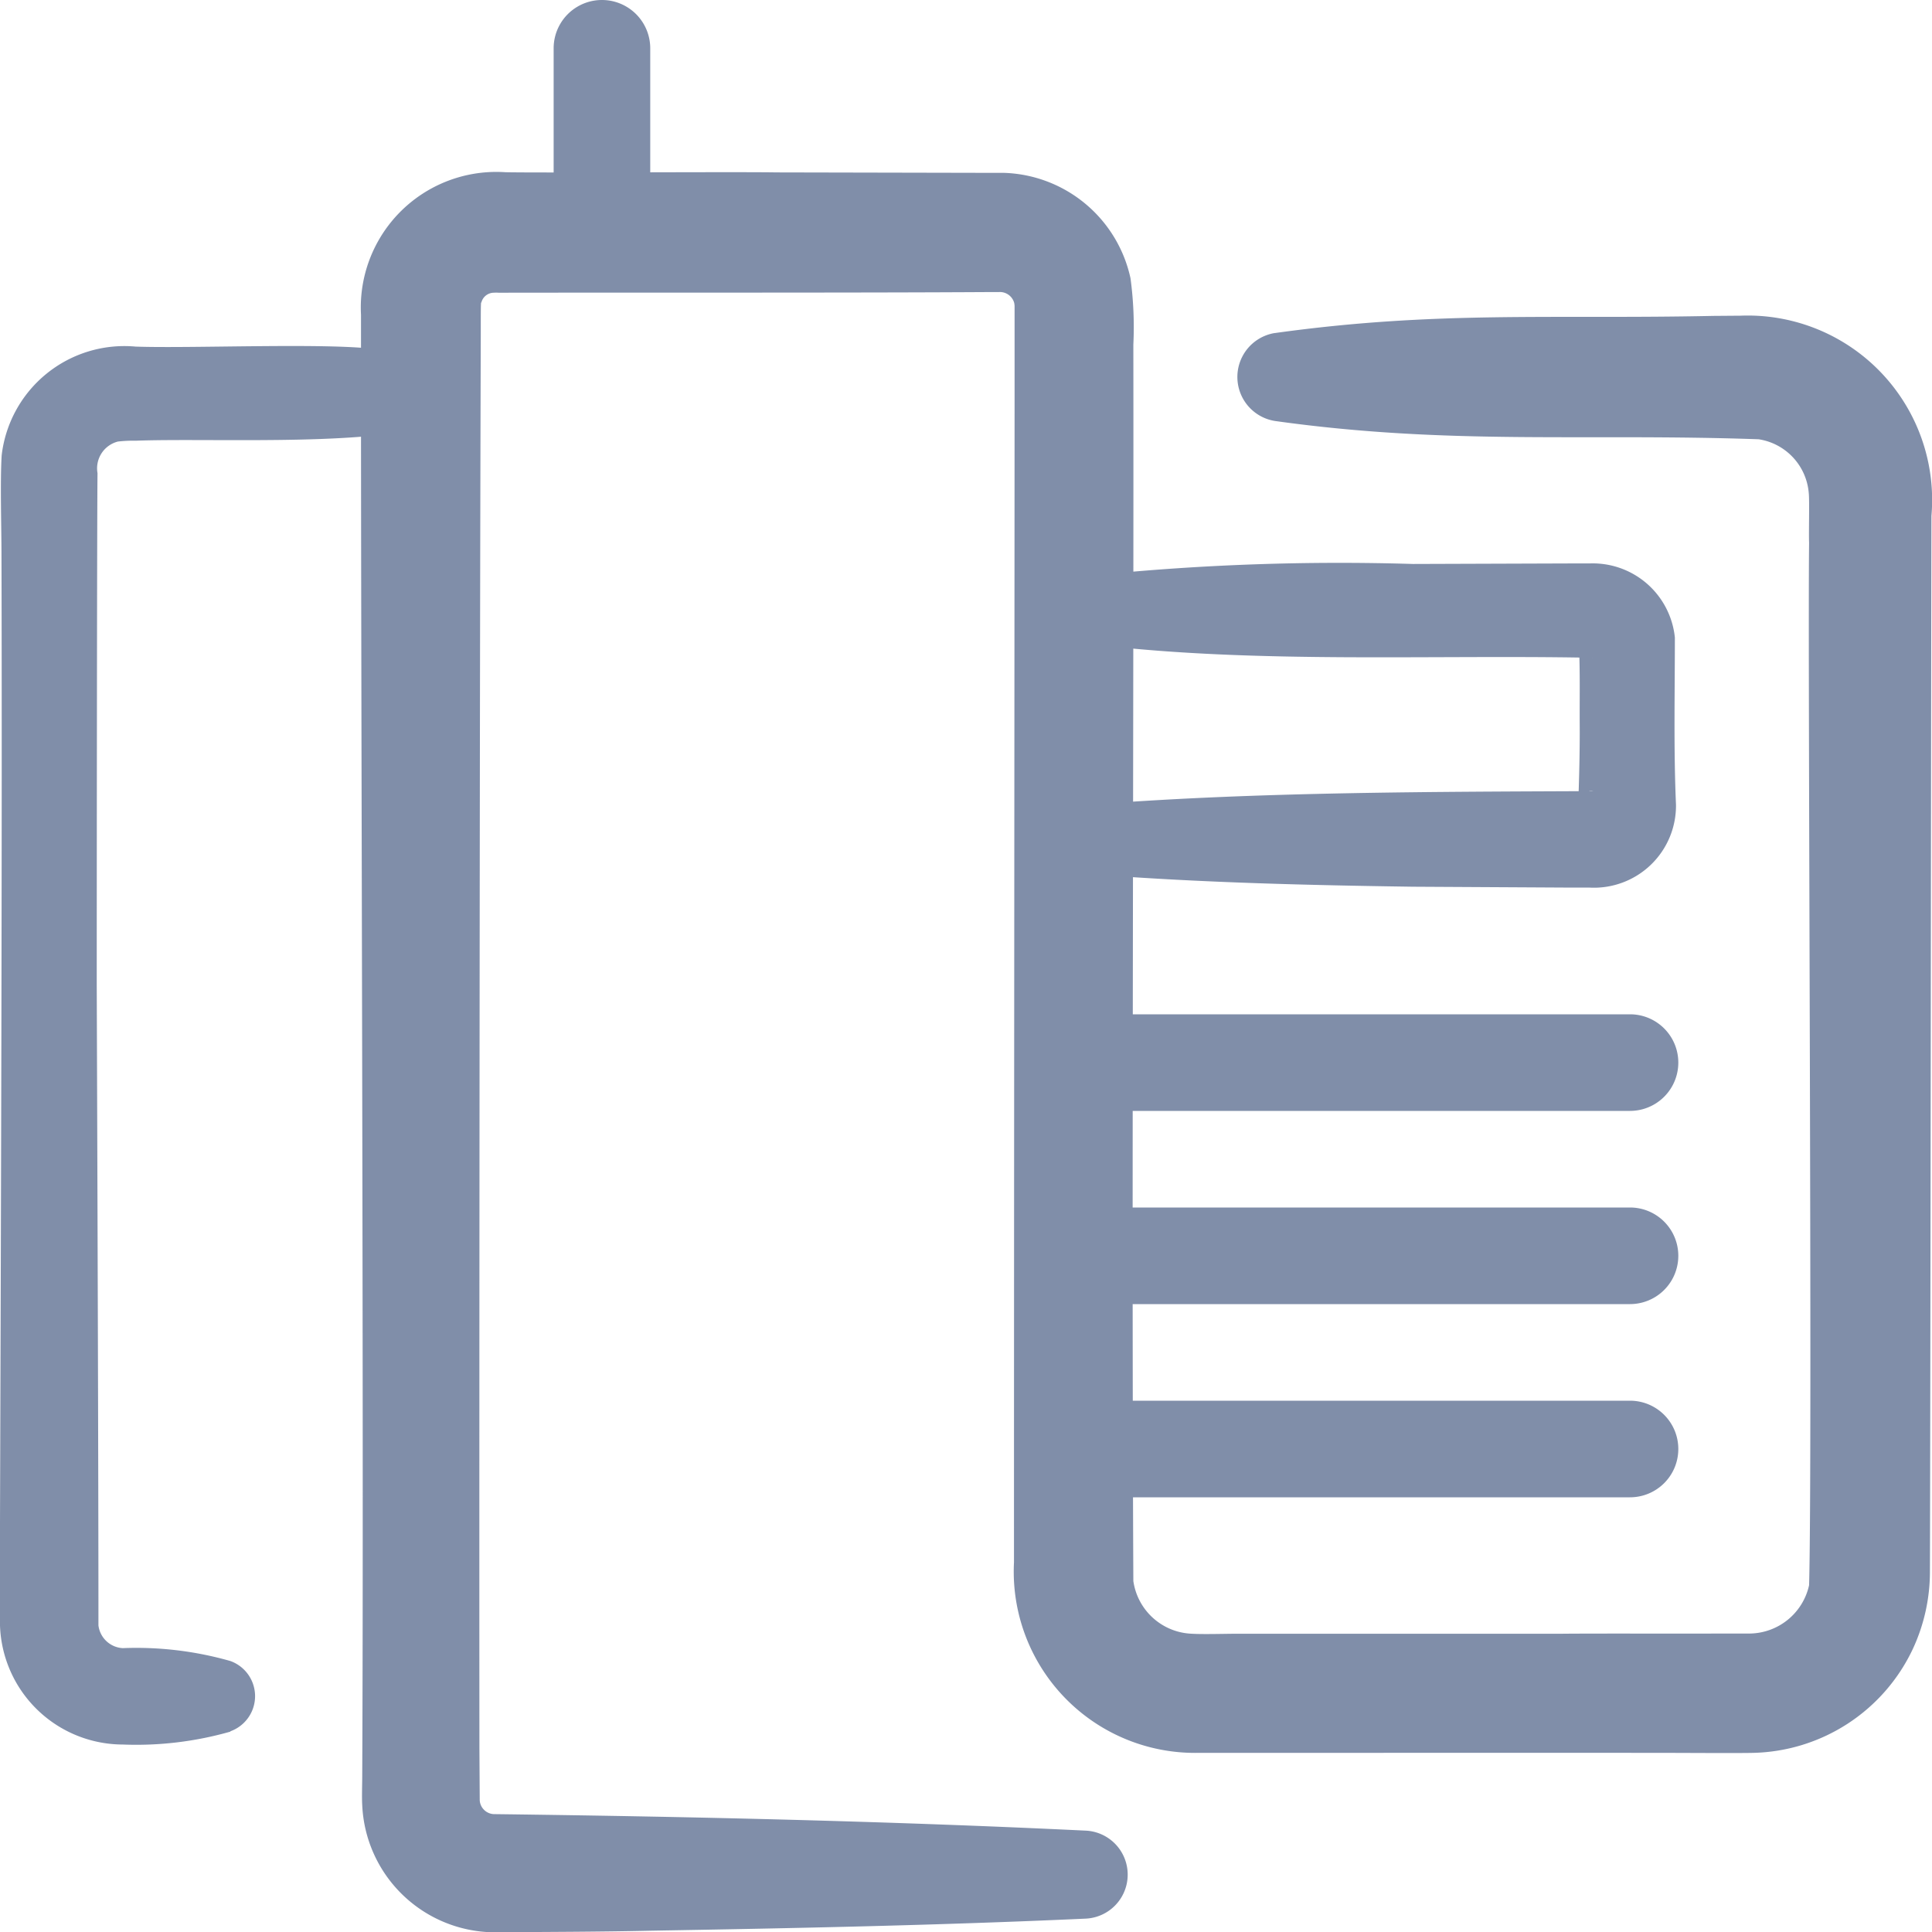
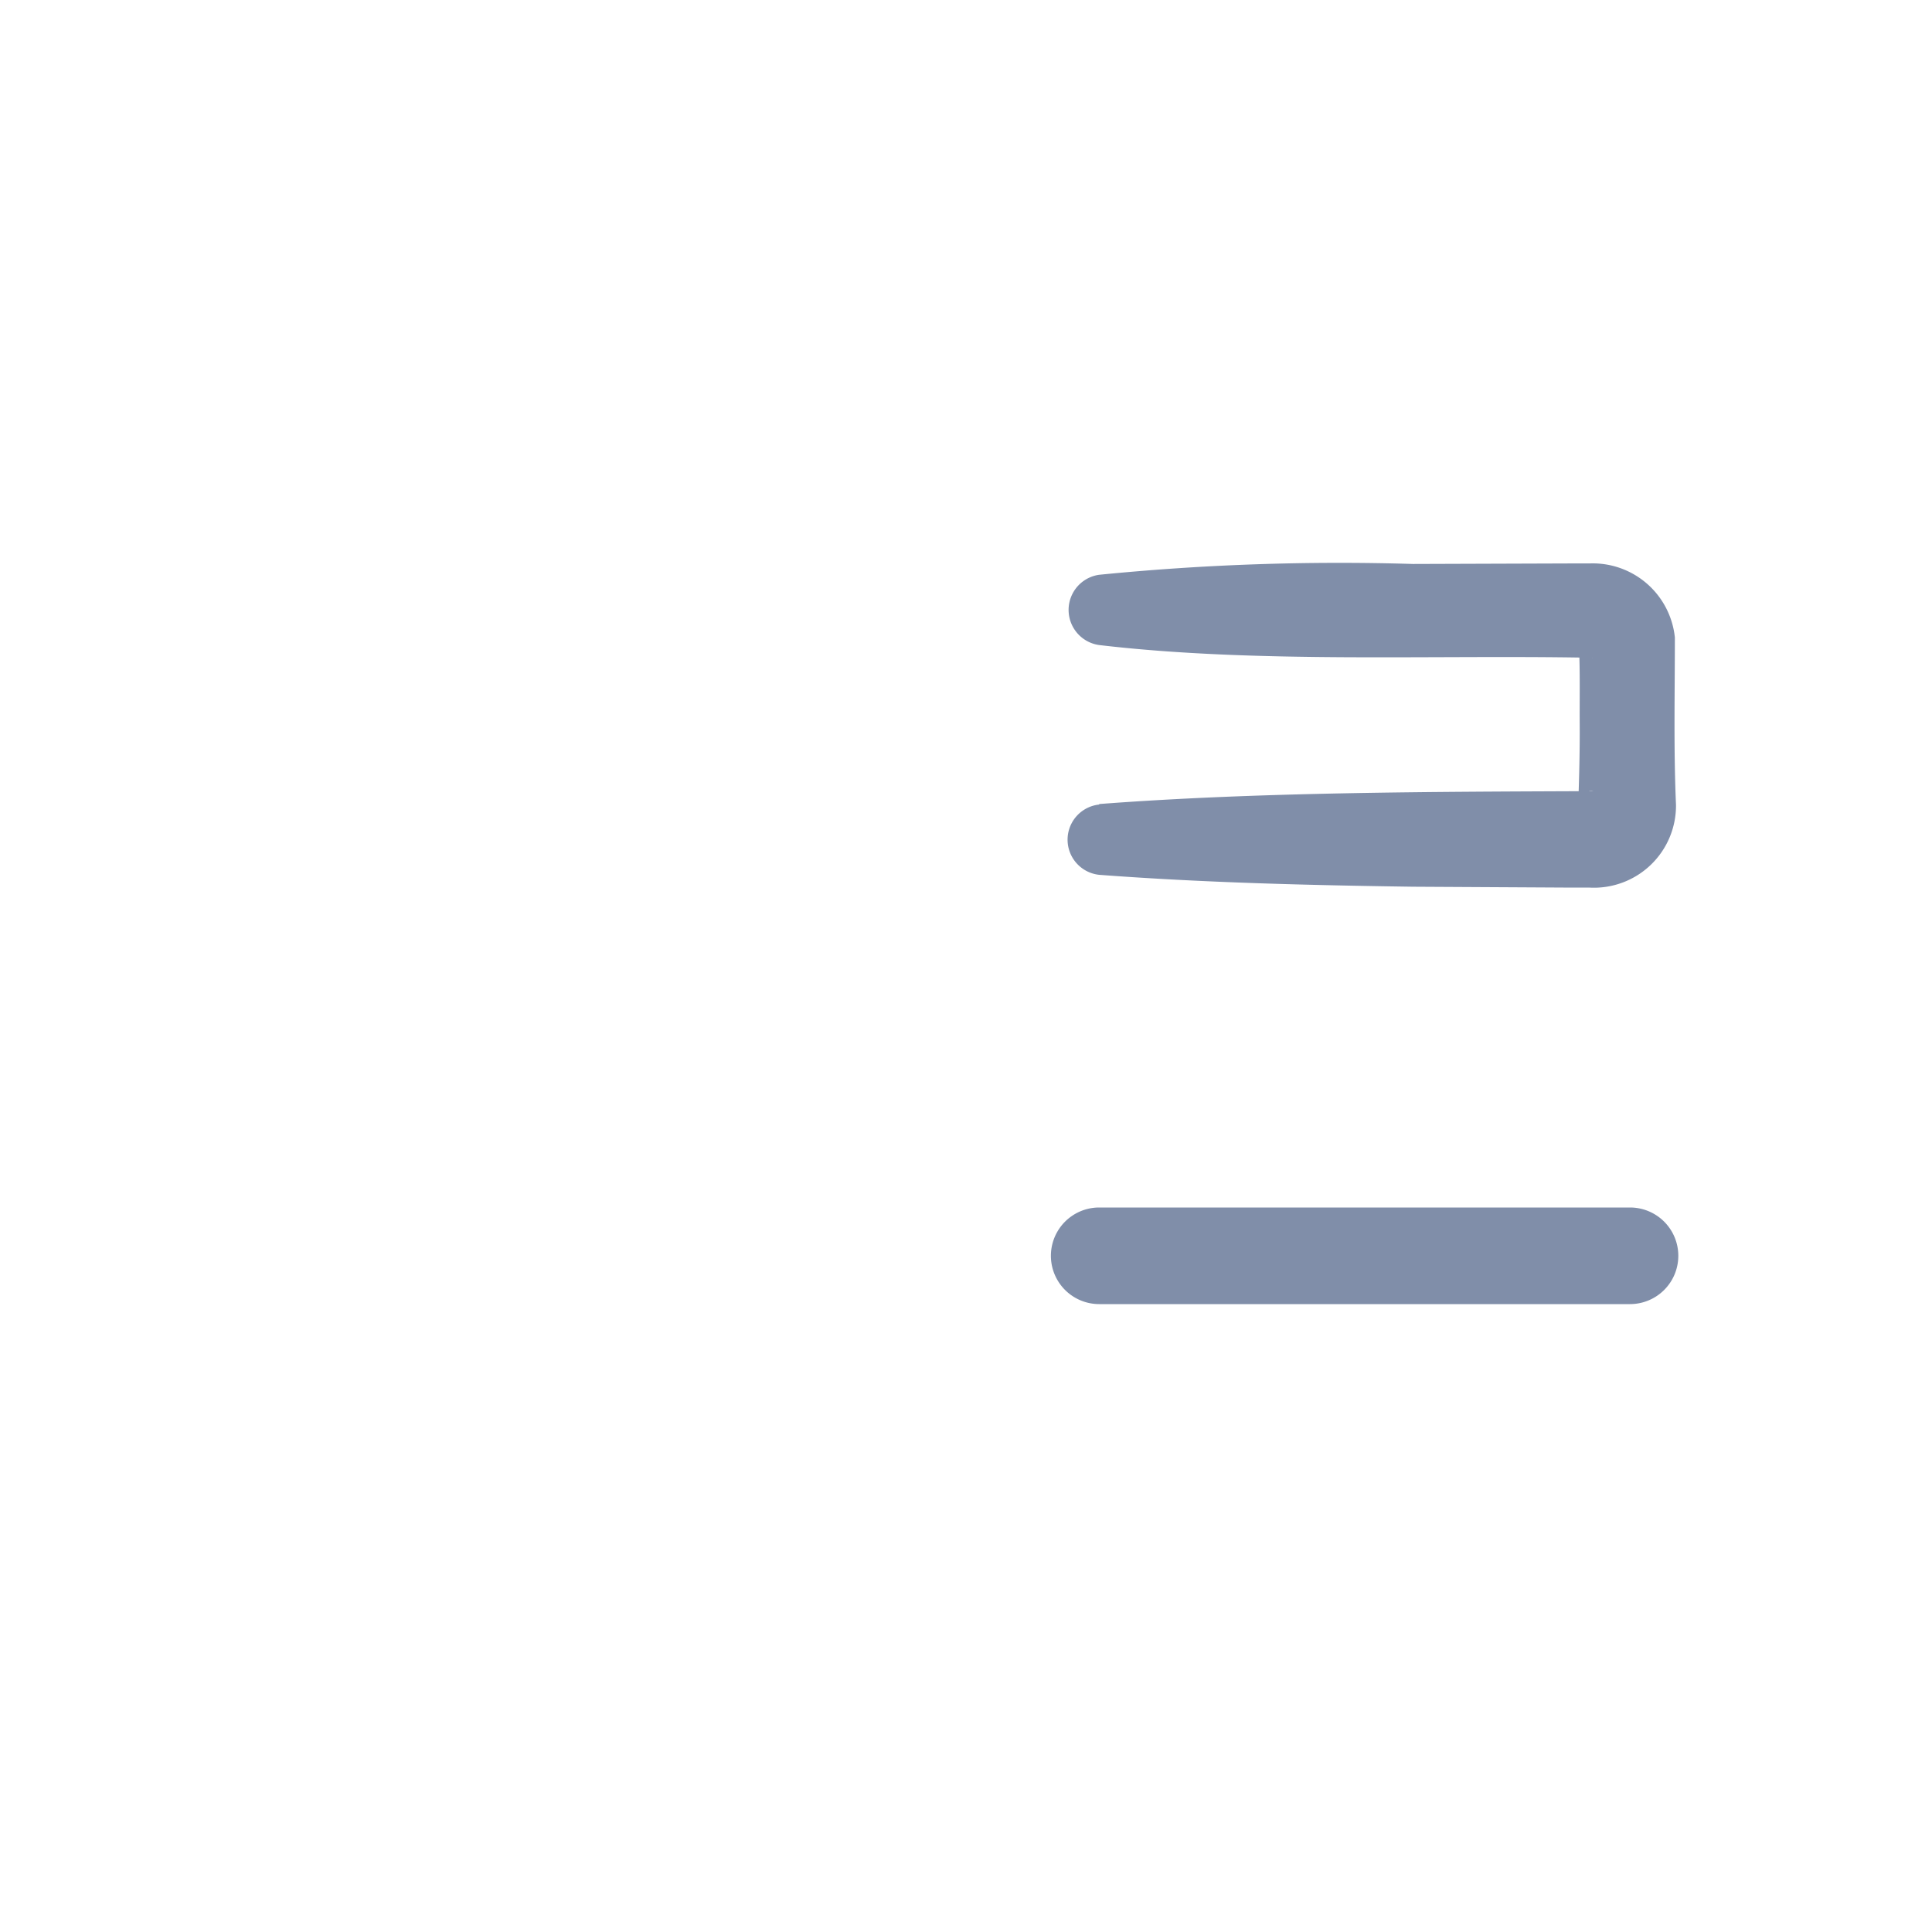
<svg xmlns="http://www.w3.org/2000/svg" width="55" height="55" viewBox="0 0 55 55">
  <defs>
    <clipPath id="a">
      <rect width="55" height="55" fill="none" />
    </clipPath>
  </defs>
  <g clip-path="url(#a)">
-     <path d="M6.558,68.1a9.764,9.764,0,0,1-3.065.367A3.506,3.506,0,0,1,0,64.844l0-.383c0-.446,0-1.824,0-2.3C.024,54.623.066,42.14.042,34.581c0-.747-.041-2.076.006-2.818a3.517,3.517,0,0,1,3.814-3.092c1.532.054,5.129-.1,6.657.053a12.363,12.363,0,0,1,1.533.25,1.033,1.033,0,0,1,.012,2c-2.013.519-6.142.3-8.193.376a3.9,3.9,0,0,0-.514.024.787.787,0,0,0-.581.9c-.016,1.317-.022,12.953-.022,14.557.014,3.956.051,14.414.048,18.242a.738.738,0,0,0,.693.65,9.762,9.762,0,0,1,3.064.367,1.063,1.063,0,0,1,0,2" transform="translate(0 -18.804)" fill="#808ea9" />
-     <path d="M47.226,6.5a1.375,1.375,0,0,1-1.375-1.375V1.375a1.375,1.375,0,0,1,2.75,0V5.126A1.375,1.375,0,0,1,47.226,6.5" transform="translate(-30.09)" fill="#808ea9" />
-     <path d="M103.507,86.75H88.4a1.375,1.375,0,0,1,0-2.75h15.111a1.375,1.375,0,0,1,0,2.75" transform="translate(-57.108 -55.125)" fill="#808ea9" />
    <path d="M103.507,102.75H88.4a1.375,1.375,0,0,1,0-2.75h15.111a1.375,1.375,0,0,1,0,2.75" transform="translate(-57.108 -65.625)" fill="#808ea9" />
-     <path d="M103.507,118.75H88.4a1.375,1.375,0,0,1,0-2.75h15.111a1.375,1.375,0,0,1,0,2.75" transform="translate(-57.108 -76.125)" fill="#808ea9" />
-     <path d="M55.872,18.809c4.616-.643,7.867-.391,12.488-.489l.77-.006a5.25,5.25,0,0,1,5.438,5.7c-.01,3.64-.029,26.121-.043,30.037a5.212,5.212,0,0,1-.483,2.21,5.152,5.152,0,0,1-4.578,2.967c-.468.01-1.843,0-2.336,0-3.439-.005-8.884,0-12.323,0-.263,0-.9,0-1.155,0a5.161,5.161,0,0,1-5.2-5.427c0-9.8.013-23.271.017-33.117,0-.4,0-1.895,0-2.31v-.336c0-.025-.006-.056-.009-.081a.422.422,0,0,0-.434-.316h-.192c-3.8.024-10.073.013-13.863.019h-.192a1.134,1.134,0,0,0-.134,0,.368.368,0,0,0-.357.286c-.021-.1-.013.645-.016,1.113-.031,9.574-.045,30.316-.038,40.049l.009,1.471a.42.42,0,0,0,.394.392c5.618.071,11.238.2,16.851.47a1.254,1.254,0,0,1-.006,2.506c-4.108.187-8.215.272-12.322.342-1.506.034-3.034.035-4.541.046a3.789,3.789,0,0,1-3.721-3.618c-.014-.231,0-.6,0-.839.048-10.149-.041-30.8-.035-40.819v-.77a3.858,3.858,0,0,1,4.115-4.059c.927.021,6.633-.014,7.7.005l6.161.013c.082,0,.254,0,.335,0a3.809,3.809,0,0,1,3.595,3,10.392,10.392,0,0,1,.081,1.888c.014,10.684-.051,24.552,0,35.2a1.749,1.749,0,0,0,1.67,1.5c.315.02.968,0,1.292,0,1.974,0,7.207,0,9.242,0,.968-.01,3.672,0,4.621-.006l.744,0a1.752,1.752,0,0,0,1.668-1.376c.1-3.54-.041-26.318,0-29.677-.012-.272.014-1.207-.009-1.409a1.687,1.687,0,0,0-1.428-1.536c-4.971-.175-8.775.177-13.765-.52a1.268,1.268,0,0,1,0-2.506" transform="translate(-19.584 -9.327)" fill="#808ea9" />
    <path d="M89.285,53.488c4.495-.343,9.439-.348,13.961-.367.01,0,.091,0,.1,0a.333.333,0,0,0-.2.024.4.4,0,0,0-.227.358c.026-.756.047-1.513.042-2.269s.014-1.512-.022-2.269a.418.418,0,0,0,.225.323.38.38,0,0,0,.177.035c-.014,0-.082,0-.1,0-4.528-.085-9.471.167-13.962-.361a1.01,1.01,0,0,1,0-2,69.072,69.072,0,0,1,8.935-.308l4.467-.015.559,0a2.35,2.35,0,0,1,2.43,2.108c0,1.587-.037,3.175.032,4.763a2.336,2.336,0,0,1-2.463,2.357l-.558,0-4.468-.025c-2.978-.043-5.957-.114-8.935-.339a1.006,1.006,0,0,1,0-2" transform="translate(-57.99 -30.599)" fill="#808ea9" />
  </g>
</svg>